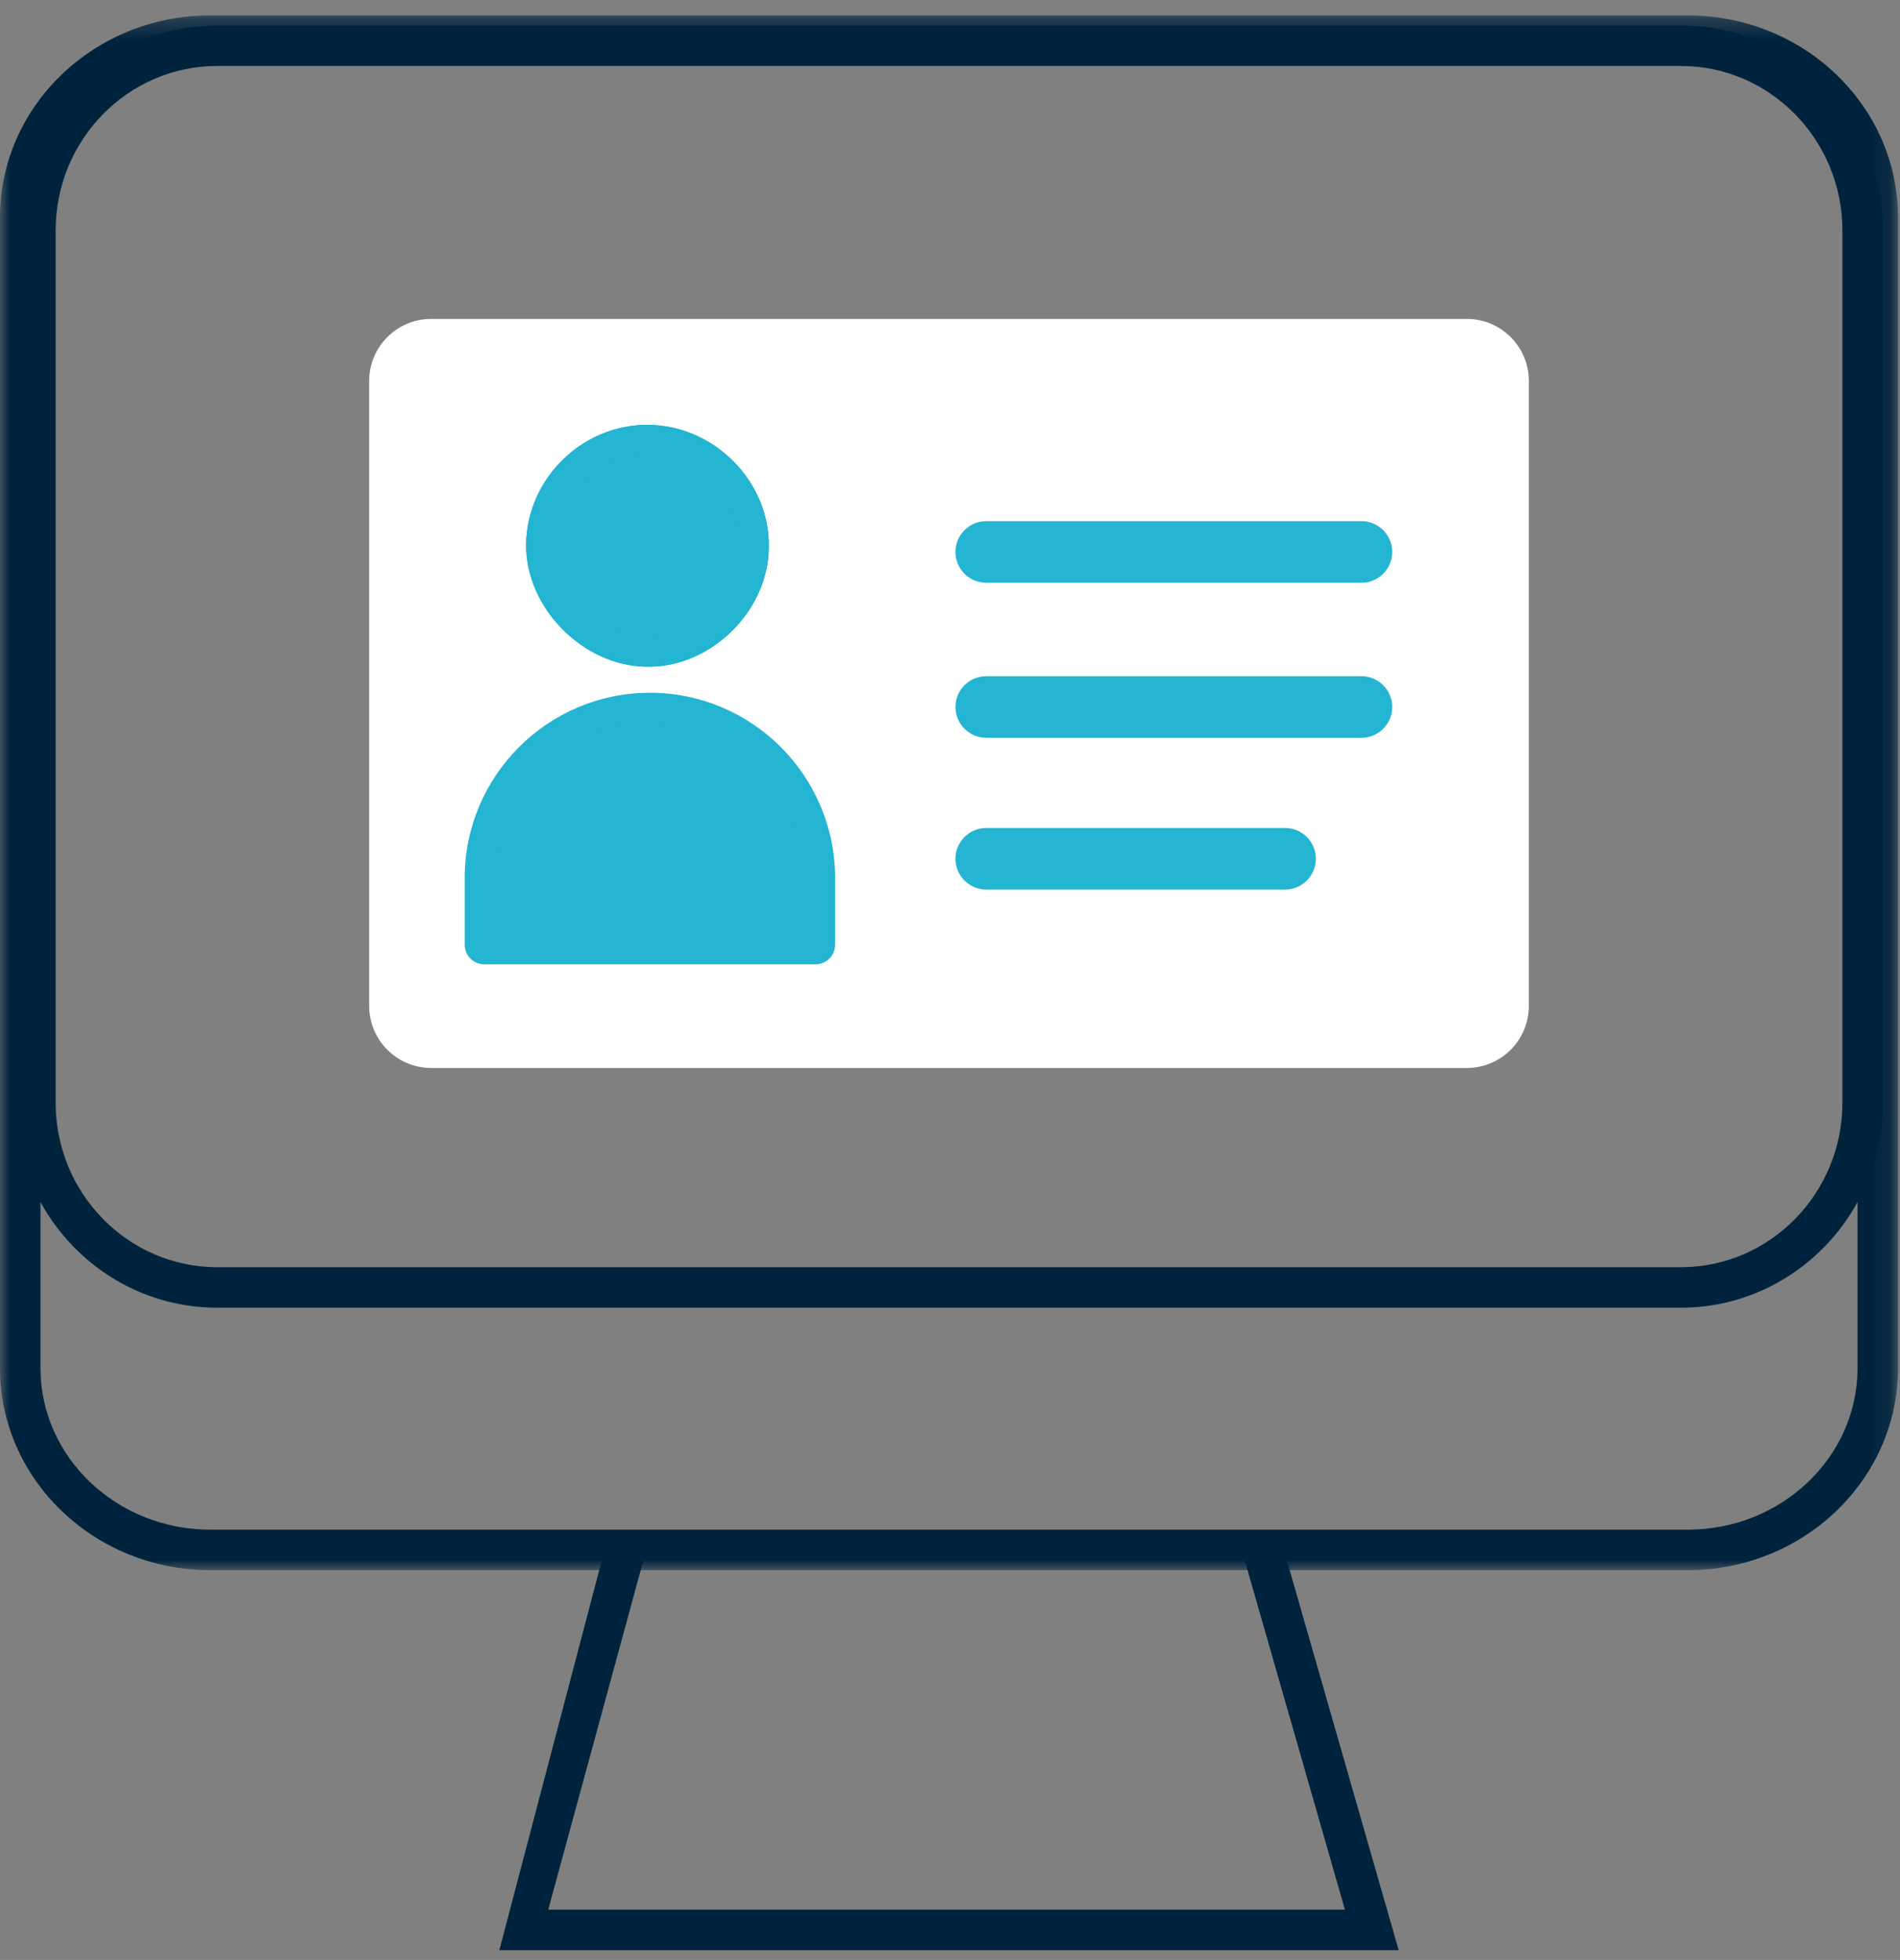
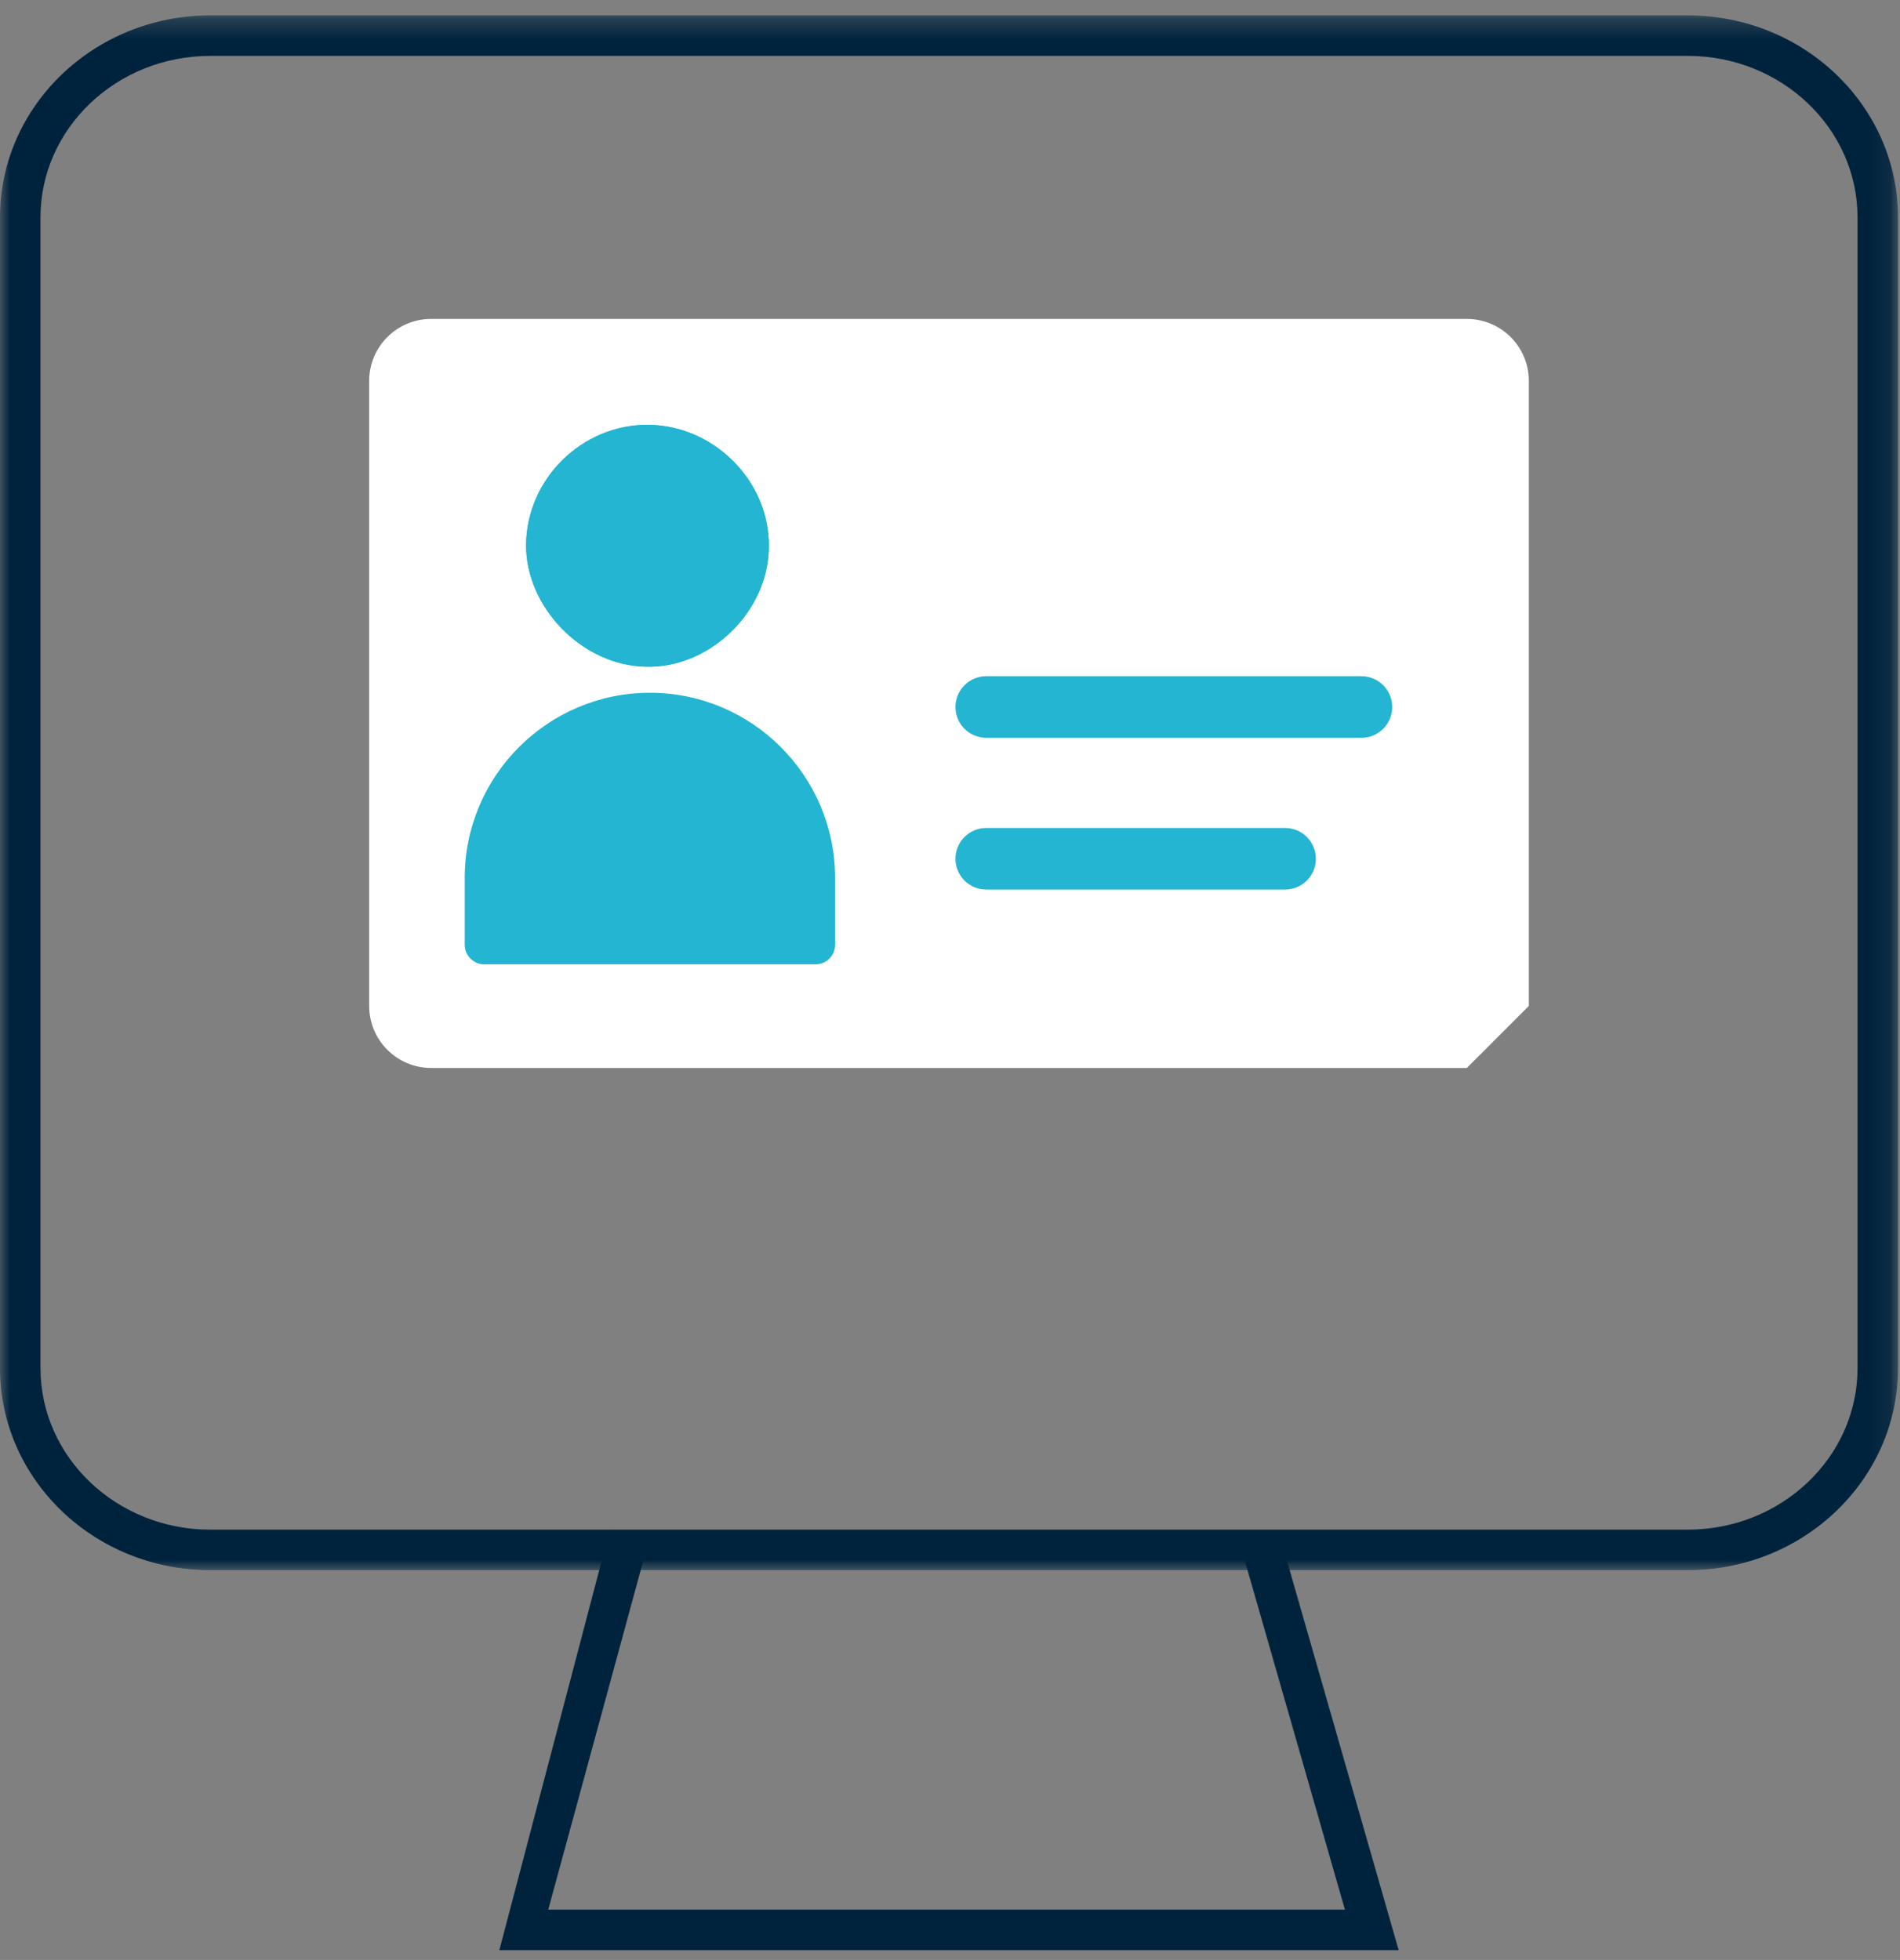
<svg xmlns="http://www.w3.org/2000/svg" xmlns:xlink="http://www.w3.org/1999/xlink" width="95px" height="98px" viewBox="0 0 95 98" version="1.1">
  <rect x="0" y="0" width="95" height="98" fill="#808080" stroke="none" />
  <title>Group 24</title>
  <defs>
    <polygon id="path-1" points="0 0.28 94.901 0.28 94.901 78.019 0 78.019" />
  </defs>
  <g id="Site" stroke="none" stroke-width="1" fill="none" fill-rule="evenodd">
    <g id="Find-a-Lawyer-Landing" transform="translate(-672, -254)">
      <g id="Group-24" transform="translate(672, 254)">
-         <path d="M10.855,3.299 C6.404,3.299 2.782,6.988 2.782,11.523 L2.782,55.137 C2.782,59.671 6.404,63.361 10.855,63.361 L84.046,63.361 C88.498,63.361 92.12,59.671 92.12,55.137 L92.12,11.523 C92.12,6.988 88.498,3.299 84.046,3.299 L10.855,3.299 Z M84.046,65.386 L10.855,65.386 C5.288,65.386 0.757,60.788 0.757,55.137 L0.757,11.523 C0.757,5.871 5.288,1.274 10.855,1.274 L84.046,1.274 C89.614,1.274 94.144,5.871 94.144,11.523 L94.144,55.137 C94.144,60.788 89.614,65.386 84.046,65.386 L84.046,65.386 Z" id="Fill-1" fill="#00233D" />
        <g id="Group-5" transform="translate(0, 0.49)">
          <mask id="mask-2" fill="white">
            <use xlink:href="#path-1" />
          </mask>
          <g id="Clip-4" />
          <path d="M10.511,2.305 C5.832,2.305 2.025,5.926 2.025,10.378 L2.025,67.921 C2.025,72.373 5.832,75.994 10.511,75.994 L84.39,75.994 C89.07,75.994 92.876,72.373 92.876,67.921 L92.876,10.378 C92.876,5.926 89.07,2.305 84.39,2.305 L10.511,2.305 Z M84.39,78.019 L10.511,78.019 C4.715,78.019 -0,73.489 -0,67.921 L-0,10.378 C-0,4.81 4.715,0.28 10.511,0.28 L84.39,0.28 C90.186,0.28 94.901,4.81 94.901,10.378 L94.901,67.921 C94.901,73.489 90.186,78.019 84.39,78.019 L84.39,78.019 Z" id="Fill-3" fill="#00233D" mask="url(#mask-2)" />
        </g>
        <polygon id="Fill-6" fill="#00233D" points="69.934 97.51 24.967 97.51 30.494 76.484 32.484 76.861 27.412 95.485 67.246 95.485 62.024 77.28 63.971 76.721" />
-         <path d="M73.342,53.399 L21.559,53.399 C19.847,53.399 18.459,52.011 18.459,50.299 L18.459,19.046 C18.459,17.334 19.847,15.947 21.559,15.947 L73.342,15.947 C75.054,15.947 76.442,17.334 76.442,19.046 L76.442,50.299 C76.442,52.011 75.054,53.399 73.342,53.399" id="Fill-8" fill="#FFFFFF" />
-         <path d="M68.071,29.139 L49.313,29.139 C48.463,29.139 47.773,28.449 47.773,27.599 C47.773,26.748 48.463,26.059 49.313,26.059 L68.071,26.059 C68.921,26.059 69.611,26.748 69.611,27.599 C69.611,28.449 68.921,29.139 68.071,29.139" id="Fill-10" fill="#23B5D1" />
+         <path d="M73.342,53.399 L21.559,53.399 C19.847,53.399 18.459,52.011 18.459,50.299 L18.459,19.046 C18.459,17.334 19.847,15.947 21.559,15.947 L73.342,15.947 C75.054,15.947 76.442,17.334 76.442,19.046 L76.442,50.299 " id="Fill-8" fill="#FFFFFF" />
        <path d="M68.071,36.891 L49.313,36.891 C48.463,36.891 47.773,36.201 47.773,35.351 C47.773,34.5 48.463,33.811 49.313,33.811 L68.071,33.811 C68.921,33.811 69.611,34.5 69.611,35.351 C69.611,36.201 68.921,36.891 68.071,36.891" id="Fill-12" fill="#23B5D1" />
        <path d="M64.253,44.479 L49.313,44.479 C48.463,44.479 47.773,43.789 47.773,42.939 C47.773,42.088 48.463,41.399 49.313,41.399 L64.253,41.399 C65.103,41.399 65.793,42.088 65.793,42.939 C65.793,43.789 65.103,44.479 64.253,44.479" id="Fill-14" fill="#23B5D1" />
        <path d="M38.44,27.331 C38.482,24.059 35.707,21.284 32.435,21.242 C29.122,21.202 26.347,23.934 26.306,27.207 C26.264,30.354 29.122,33.294 32.311,33.336 C35.5,33.418 38.44,30.561 38.44,27.331" id="Fill-16" fill="#23B5D1" />
        <path d="M32.361,21.242 C29.081,21.242 26.346,23.959 26.306,27.207 C26.264,30.354 29.122,33.294 32.311,33.336 C32.356,33.338 32.401,33.338 32.446,33.338 C35.583,33.338 38.44,30.516 38.44,27.331 C38.482,24.059 35.707,21.284 32.435,21.242 C32.41,21.242 32.386,21.242 32.361,21.242 M32.361,22.782 L32.416,22.782 C33.578,22.798 34.734,23.299 35.586,24.159 C36.448,25.029 36.915,26.149 36.9,27.331 C36.9,29.627 34.736,31.798 32.446,31.798 L32.331,31.796 C31.218,31.782 30.076,31.259 29.199,30.36 C28.325,29.465 27.831,28.323 27.846,27.226 C27.876,24.818 29.944,22.782 32.361,22.782" id="Fill-18" fill="#23B5D1" />
        <path d="M32.496,35.409 L32.496,35.409 C27.807,35.409 24.006,39.21 24.006,43.899 L24.006,47.239 C24.006,47.355 24.1,47.448 24.215,47.448 L40.777,47.448 C40.893,47.448 40.986,47.355 40.986,47.239 L40.986,43.899 C40.986,39.21 37.184,35.409 32.496,35.409" id="Fill-20" fill="#23B5D1" />
        <path d="M24.776,46.678 L40.215,46.678 L40.215,43.899 C40.215,39.642 36.753,36.179 32.496,36.179 C28.24,36.179 24.776,39.642 24.776,43.899 L24.776,46.678 Z M40.778,48.218 L24.215,48.218 C23.675,48.218 23.236,47.779 23.236,47.239 L23.236,43.899 C23.236,38.793 27.39,34.639 32.496,34.639 C37.601,34.639 41.755,38.793 41.755,43.899 L41.755,47.239 C41.755,47.779 41.317,48.218 40.778,48.218 L40.778,48.218 Z" id="Fill-22" fill="#23B5D1" />
      </g>
    </g>
  </g>
</svg>